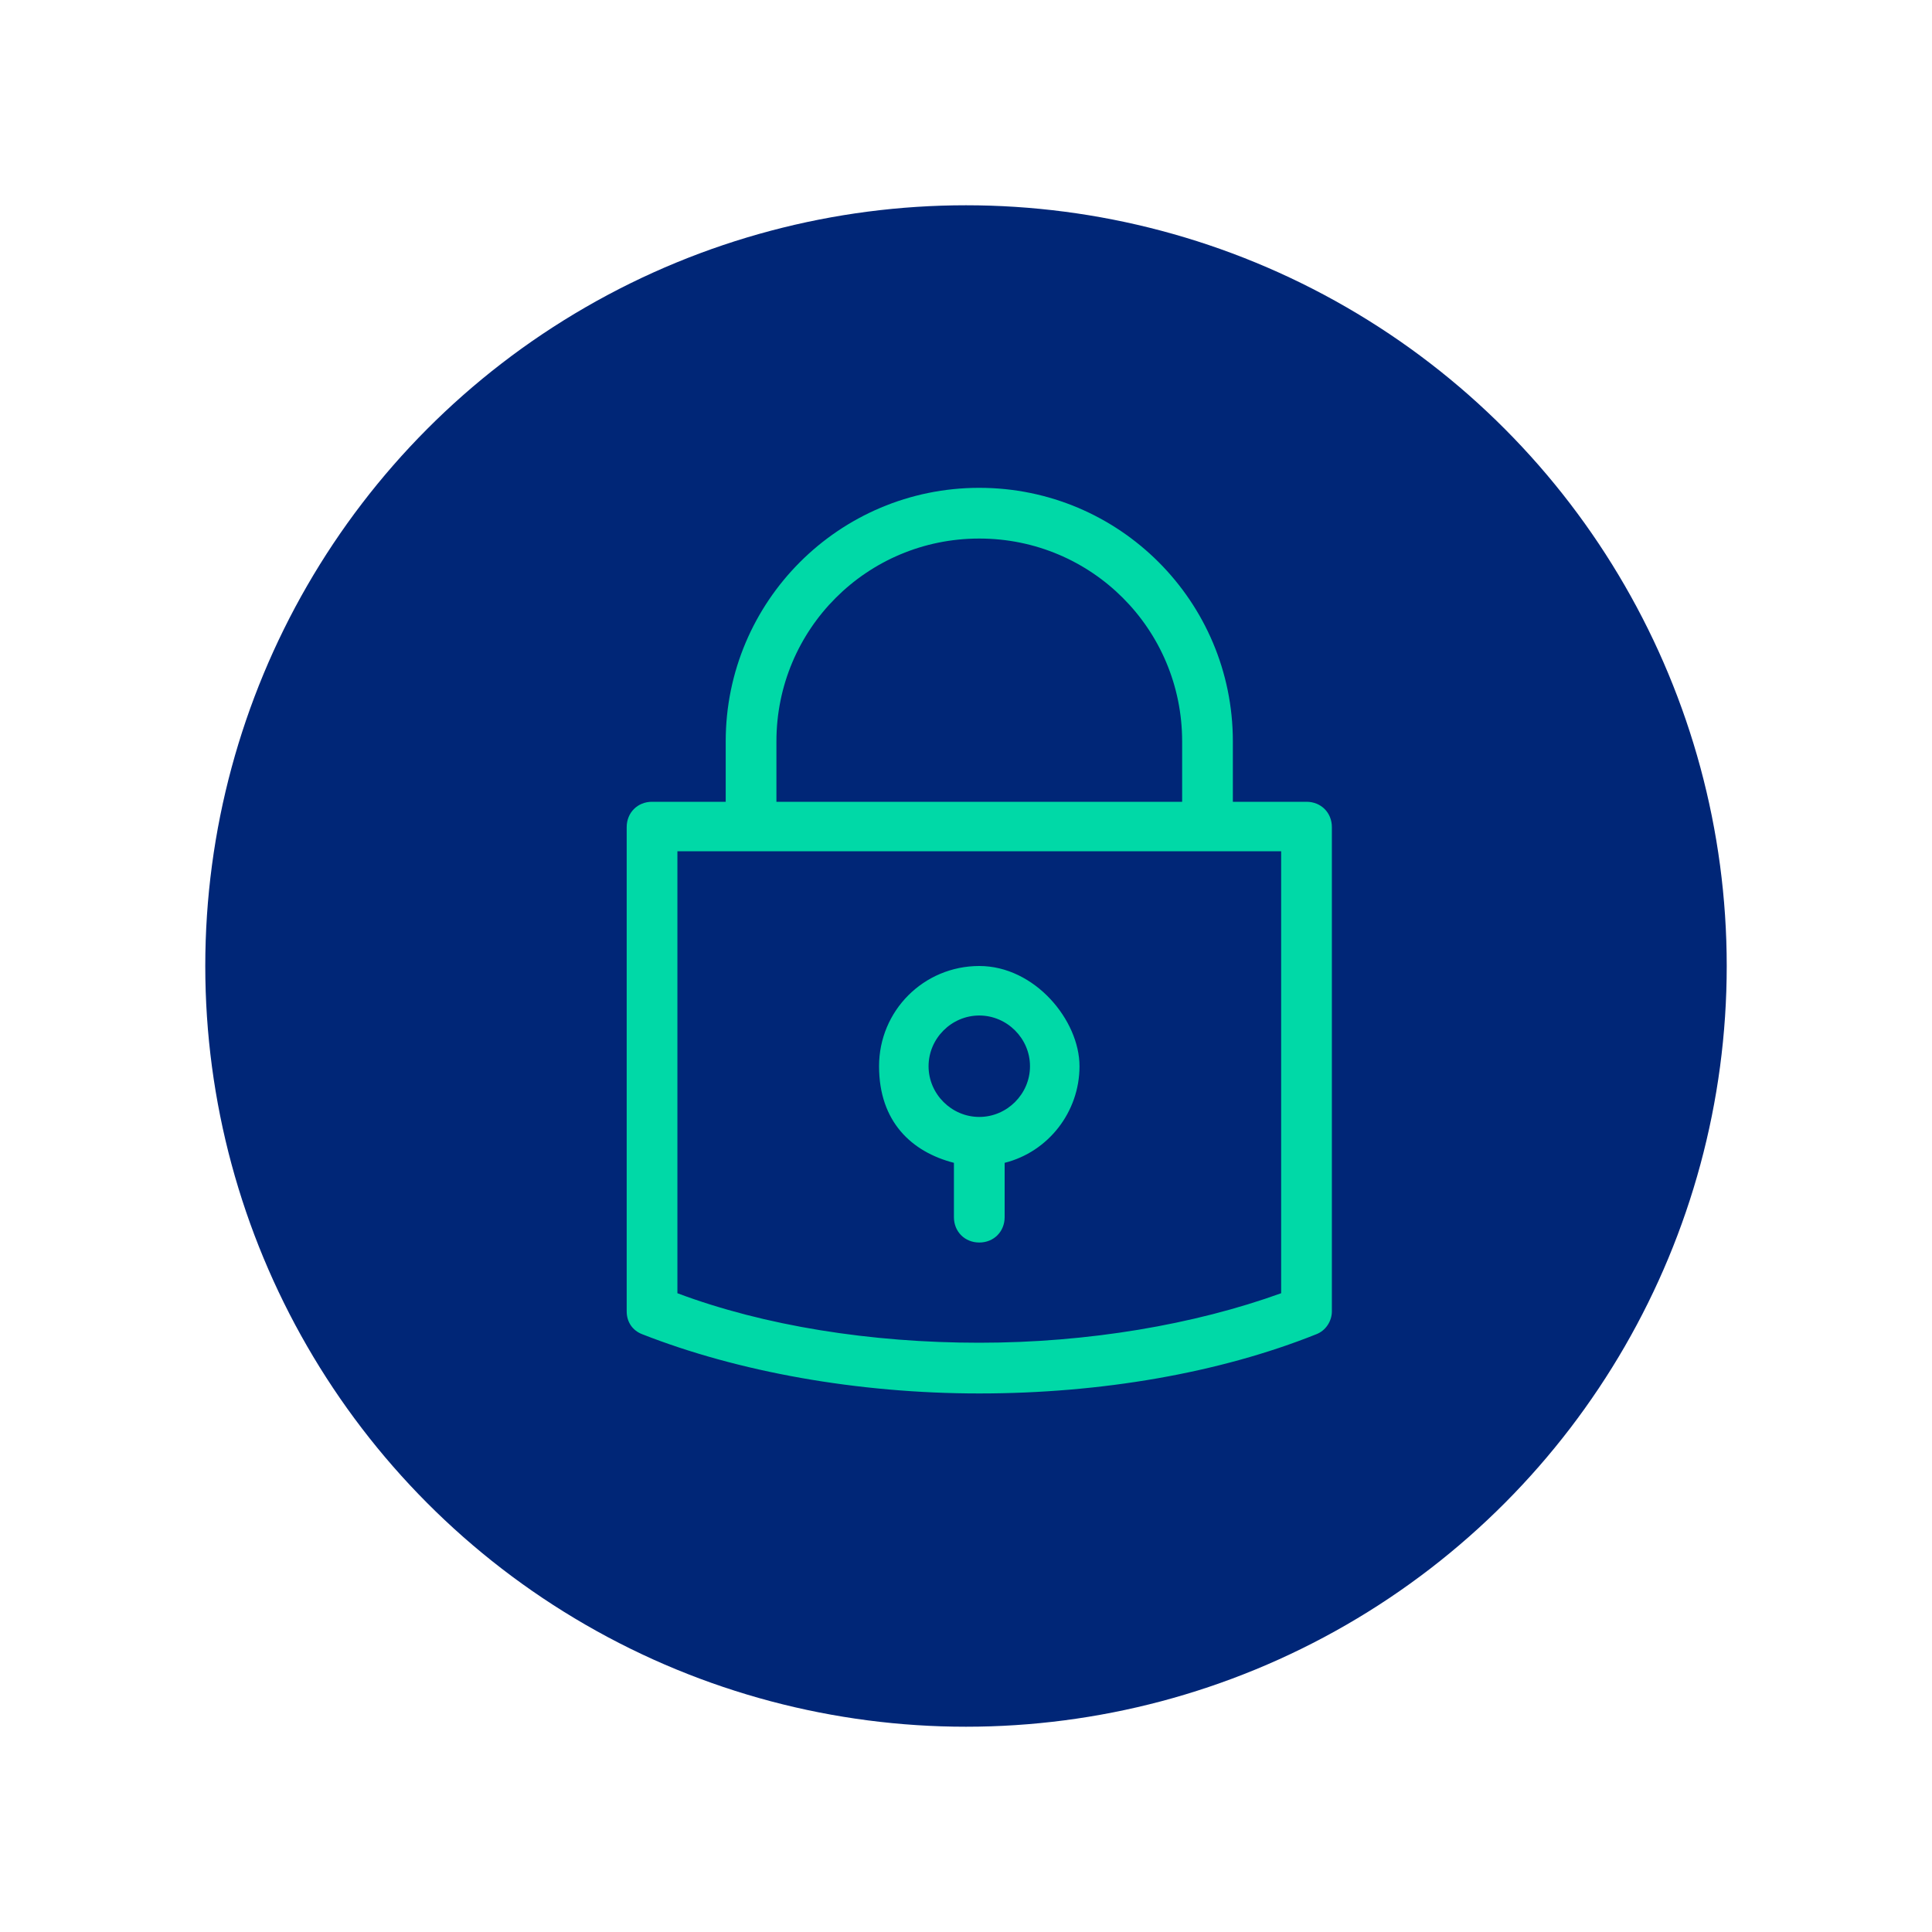
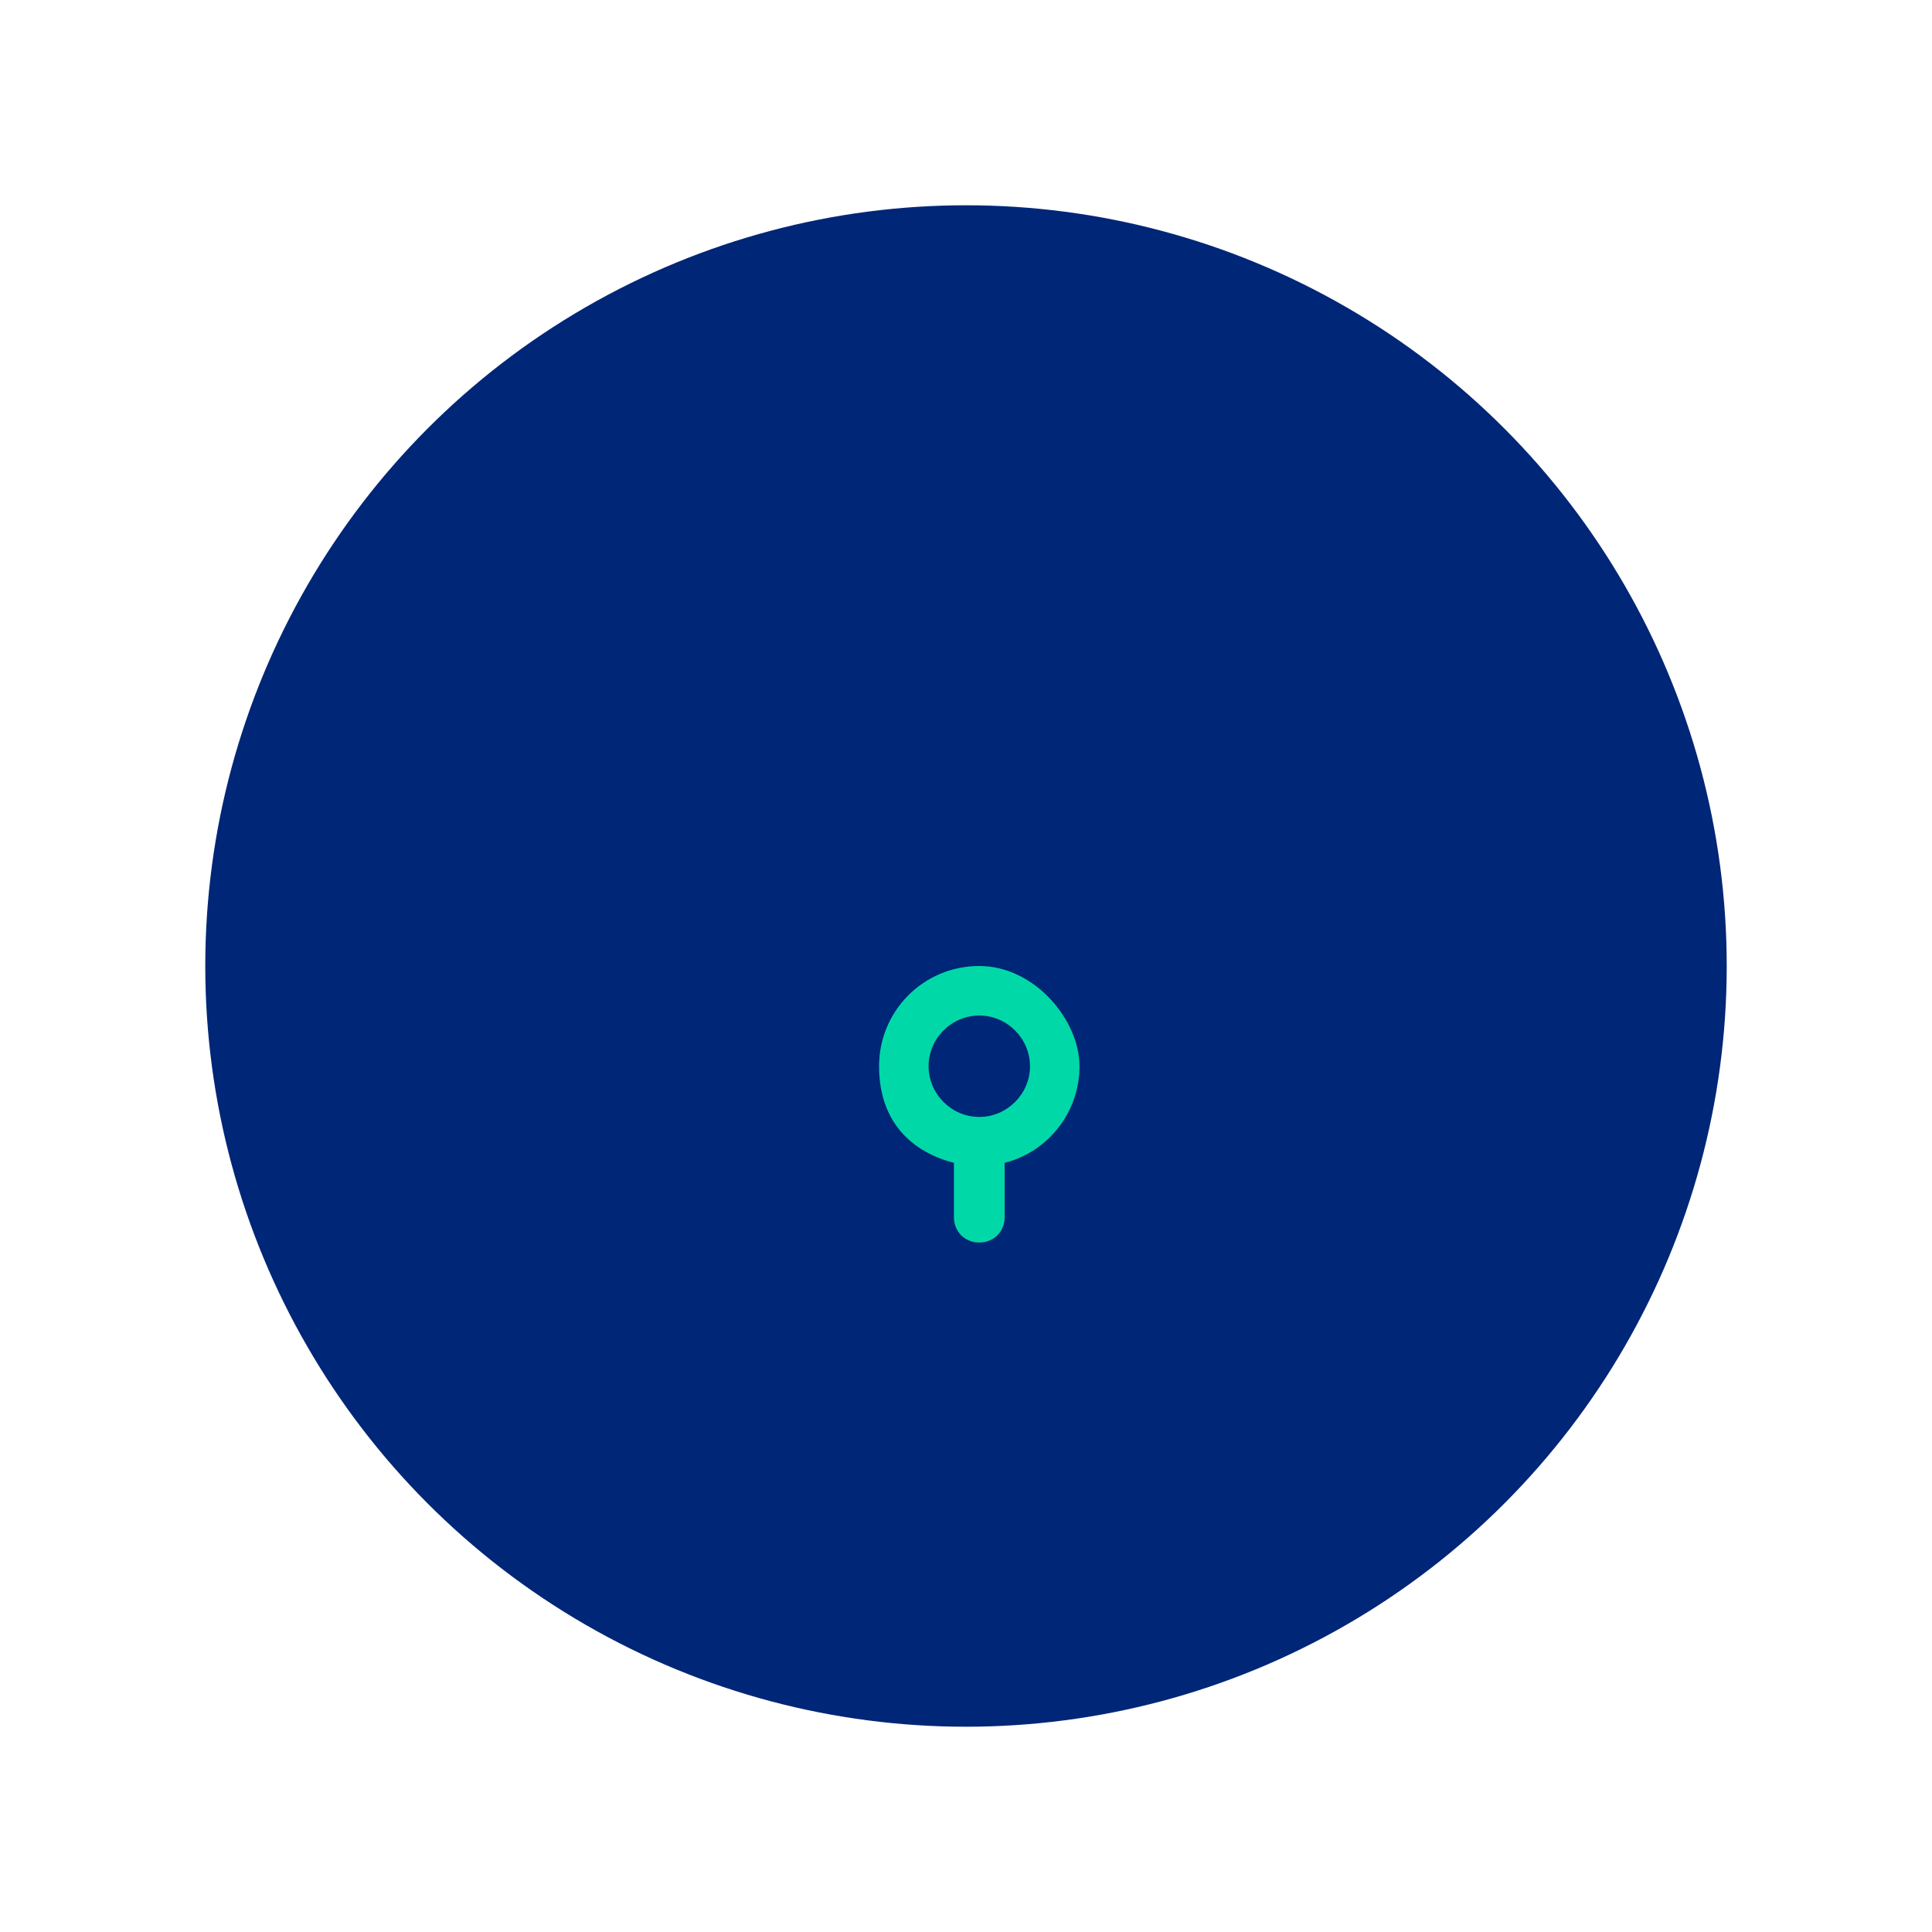
<svg xmlns="http://www.w3.org/2000/svg" id="Layer_1" version="1.1" viewBox="0 0 160 160">
  <defs>
    <style>
      .st0 {
        fill: none;
      }

      .st1 {
        fill: #00d9a7;
      }

      .st2 {
        fill: #002677;
      }
    </style>
  </defs>
  <circle class="st2" cx="80" cy="80" r="63" />
  <g>
    <g>
-       <path class="st1" d="M108.2,66.4h-6.1v-5c0-11.6-9.4-21-21-21s-21,9.4-21,21v5h-6.1c-1.2,0-2.1.9-2.1,2.1v40.1c0,.9.5,1.6,1.3,1.9,7.9,3.1,17.8,4.9,27.9,4.9s19.9-1.7,27.9-4.9c.8-.3,1.3-1.1,1.3-1.9v-40.1c0-1.2-.9-2.1-2.1-2.1ZM64.3,61.4c0-9.3,7.5-16.8,16.8-16.8s16.8,7.5,16.8,16.8v5h-33.6v-5ZM106.1,107.1c-7.2,2.6-16,4.1-25,4.1s-17.8-1.4-25-4.1v-36.6h50v36.6Z" />
      <path class="st1" d="M81.1,80c-4.6,0-8.3,3.7-8.3,8.3s2.7,7.1,6.2,8v4.5c0,1.2.9,2.1,2.1,2.1s2.1-.9,2.1-2.1v-4.5c3.6-.9,6.2-4.2,6.2-8s-3.7-8.3-8.3-8.3ZM81.1,92.5c-2.3,0-4.2-1.9-4.2-4.2s1.9-4.2,4.2-4.2,4.2,1.9,4.2,4.2-1.9,4.2-4.2,4.2Z" />
    </g>
    <path class="st0" d="M31.1,27.9v100h100V27.9H31.1Z" />
  </g>
</svg>